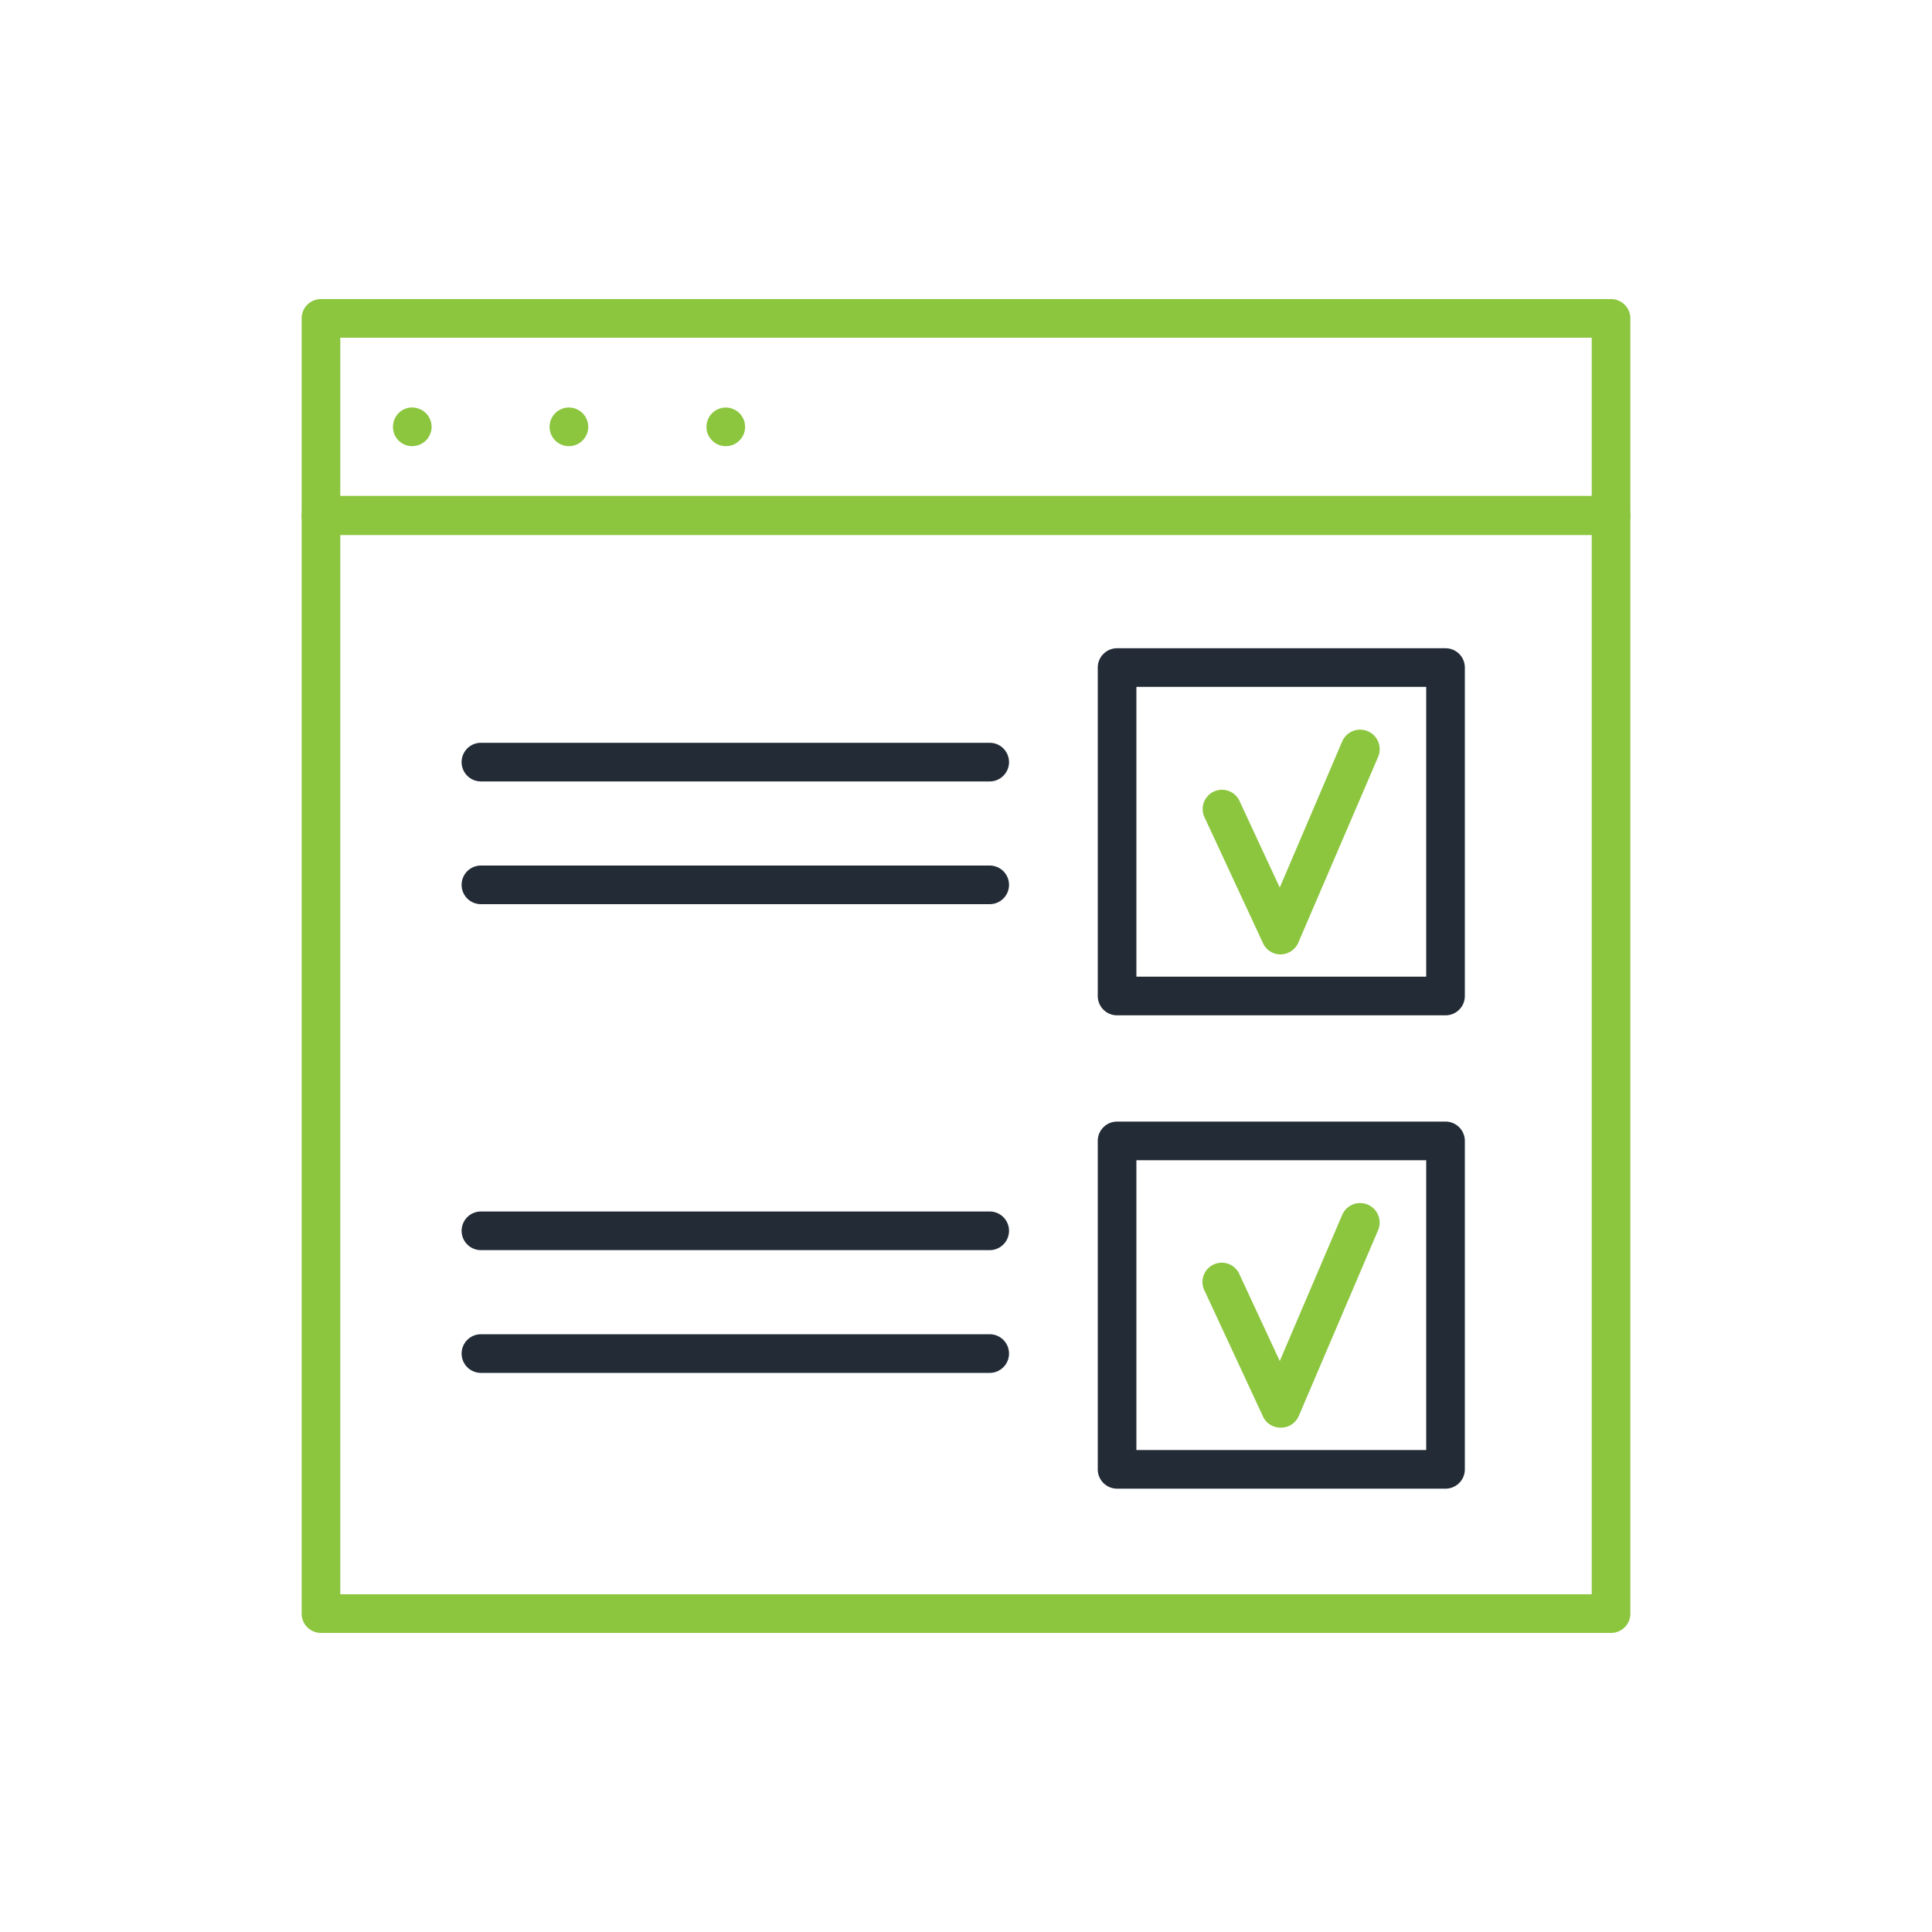
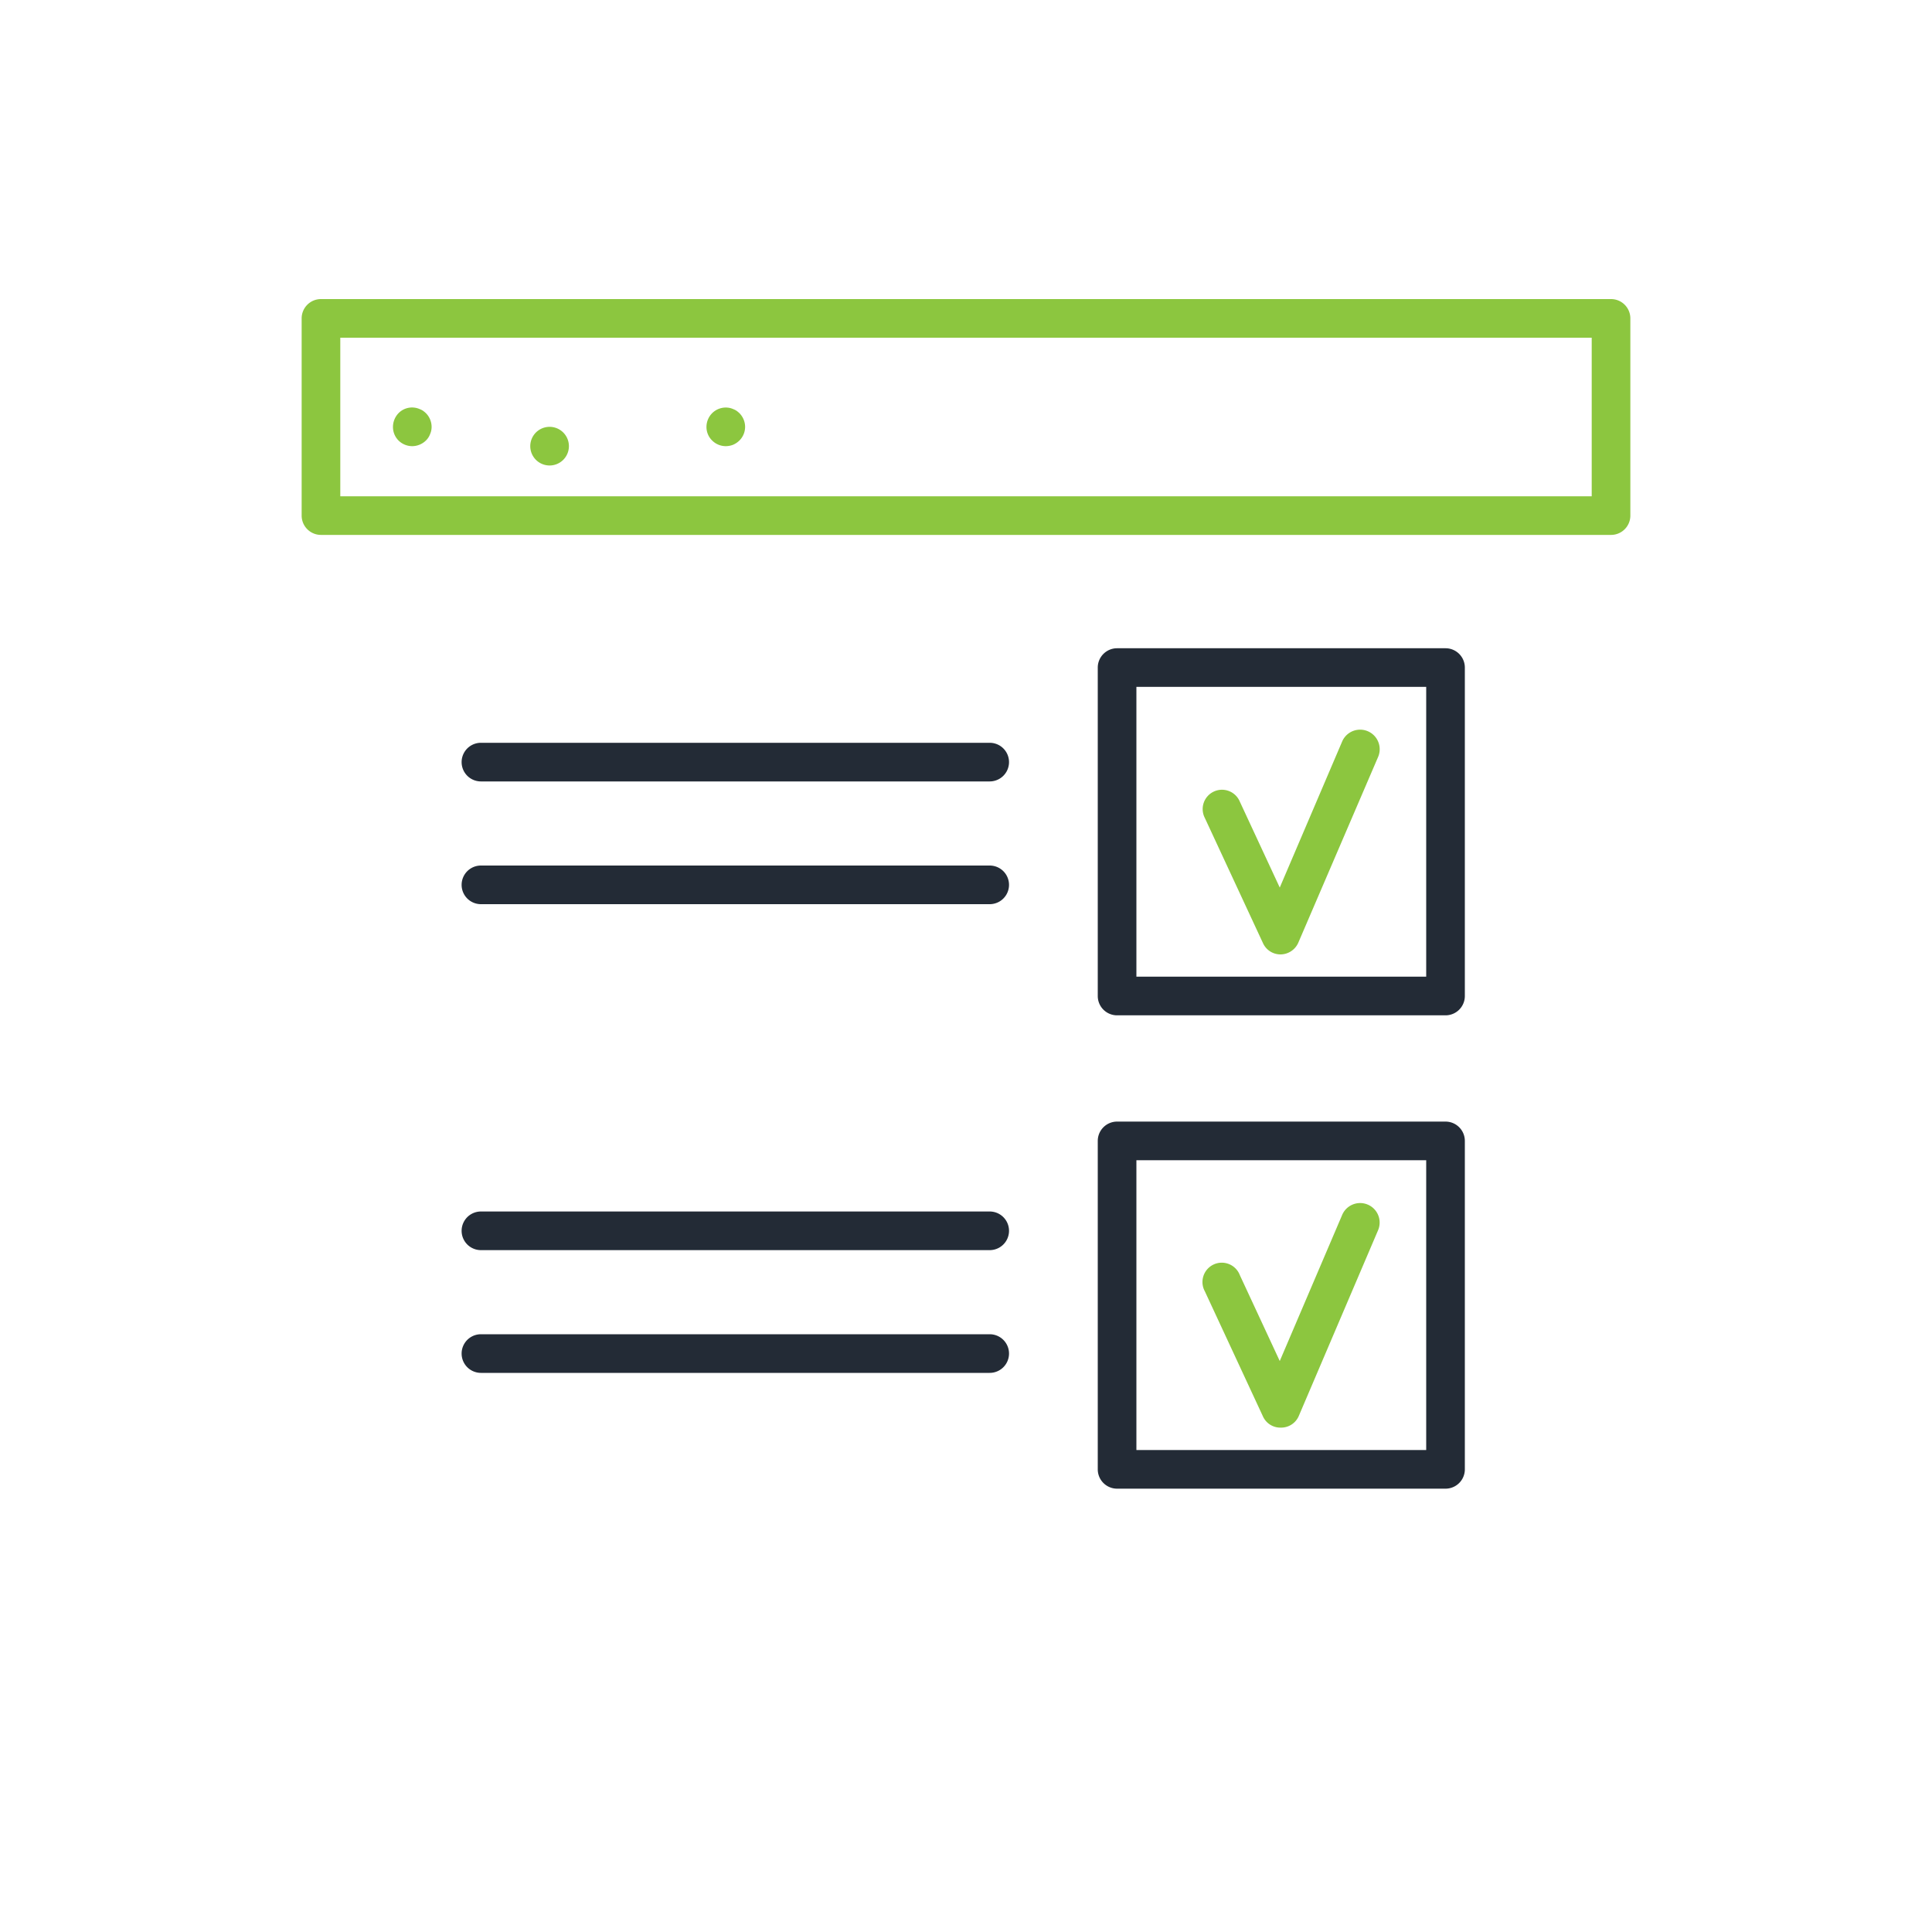
<svg xmlns="http://www.w3.org/2000/svg" id="Layer_1" data-name="Layer 1" viewBox="0 0 150 150">
  <defs>
    <style>.cls-1{fill:#8cc63f;}.cls-2{fill:#232b36;}</style>
  </defs>
  <path class="cls-1" d="M125.08,41.53H24.92a1.5,1.5,0,0,1-1.5-1.5V24.72a1.5,1.5,0,0,1,1.5-1.5H125.08a1.5,1.5,0,0,1,1.5,1.5V40A1.5,1.5,0,0,1,125.08,41.53Zm-98.66-3h97.16V26.22H26.42Z" />
-   <path class="cls-1" d="M125.08,126.78H24.92a1.5,1.5,0,0,1-1.5-1.5V40a1.5,1.5,0,0,1,1.5-1.5H125.08a1.5,1.5,0,0,1,1.5,1.5v85.25A1.5,1.5,0,0,1,125.08,126.78Zm-98.66-3h97.16V41.53H26.42Z" />
  <path class="cls-1" d="M32,34.64a1.52,1.52,0,0,1-1.06-.44,1.49,1.49,0,0,1-.43-1.06,1.55,1.55,0,0,1,.43-1.06,1.47,1.47,0,0,1,1.64-.32,1.26,1.26,0,0,1,.26.13,2.11,2.11,0,0,1,.23.19,1.52,1.52,0,0,1,.44,1.06,1.39,1.39,0,0,1-.12.57,1.34,1.34,0,0,1-.32.49A1.54,1.54,0,0,1,32,34.64Z" />
-   <path class="cls-1" d="M42.67,33.14a1.5,1.5,0,0,1,1.5-1.5h0a1.5,1.5,0,0,1,1.5,1.5h0a1.5,1.5,0,0,1-1.5,1.5h0A1.5,1.5,0,0,1,42.67,33.14Z" />
+   <path class="cls-1" d="M42.67,33.14h0a1.5,1.5,0,0,1,1.5,1.5h0a1.5,1.5,0,0,1-1.5,1.5h0A1.5,1.5,0,0,1,42.67,33.14Z" />
  <path class="cls-1" d="M56.35,34.64a1.5,1.5,0,0,1-1.06-.44,1.46,1.46,0,0,1-.44-1.06,1.52,1.52,0,0,1,.44-1.06,1.5,1.5,0,0,1,1.35-.41,1.31,1.31,0,0,1,.28.09,1.26,1.26,0,0,1,.26.13,2.11,2.11,0,0,1,.23.19,1.52,1.52,0,0,1,.44,1.06,1.5,1.5,0,0,1-.44,1.06,1.63,1.63,0,0,1-.49.33A1.56,1.56,0,0,1,56.35,34.64Z" />
  <path class="cls-1" d="M99.42,74.1a1.49,1.49,0,0,1-1.36-.87L93.54,63.5a1.5,1.5,0,1,1,2.72-1.26l3.1,6.67,4.84-11.33A1.5,1.5,0,0,1,107,58.76L100.8,73.19a1.52,1.52,0,0,1-1.36.91Z" />
  <path class="cls-2" d="M112.23,78.83H86.73a1.5,1.5,0,0,1-1.5-1.5V51.83a1.5,1.5,0,0,1,1.5-1.5h25.5a1.5,1.5,0,0,1,1.5,1.5v25.5A1.5,1.5,0,0,1,112.23,78.83Zm-24-3h22.5V53.33H88.23Z" />
  <path class="cls-1" d="M99.42,110.84a1.48,1.48,0,0,1-1.36-.86l-4.52-9.73A1.5,1.5,0,1,1,96.26,99l3.1,6.67,4.84-11.33A1.5,1.5,0,1,1,107,95.5l-6.16,14.43a1.49,1.49,0,0,1-1.36.91Z" />
  <path class="cls-2" d="M112.23,115.58H86.73a1.5,1.5,0,0,1-1.5-1.5V88.58a1.5,1.5,0,0,1,1.5-1.5h25.5a1.5,1.5,0,0,1,1.5,1.5v25.5A1.5,1.5,0,0,1,112.23,115.58Zm-24-3h22.5V90.08H88.23Z" />
  <path class="cls-2" d="M76.84,60.67H37.34a1.5,1.5,0,0,1,0-3h39.5a1.5,1.5,0,0,1,0,3Z" />
  <path class="cls-2" d="M76.84,70.2H37.34a1.5,1.5,0,0,1,0-3h39.5a1.5,1.5,0,0,1,0,3Z" />
  <path class="cls-2" d="M76.84,97.06H37.34a1.5,1.5,0,0,1,0-3h39.5a1.5,1.5,0,0,1,0,3Z" />
  <path class="cls-2" d="M76.84,106.59H37.34a1.5,1.5,0,0,1,0-3h39.5a1.5,1.5,0,0,1,0,3Z" />
</svg>